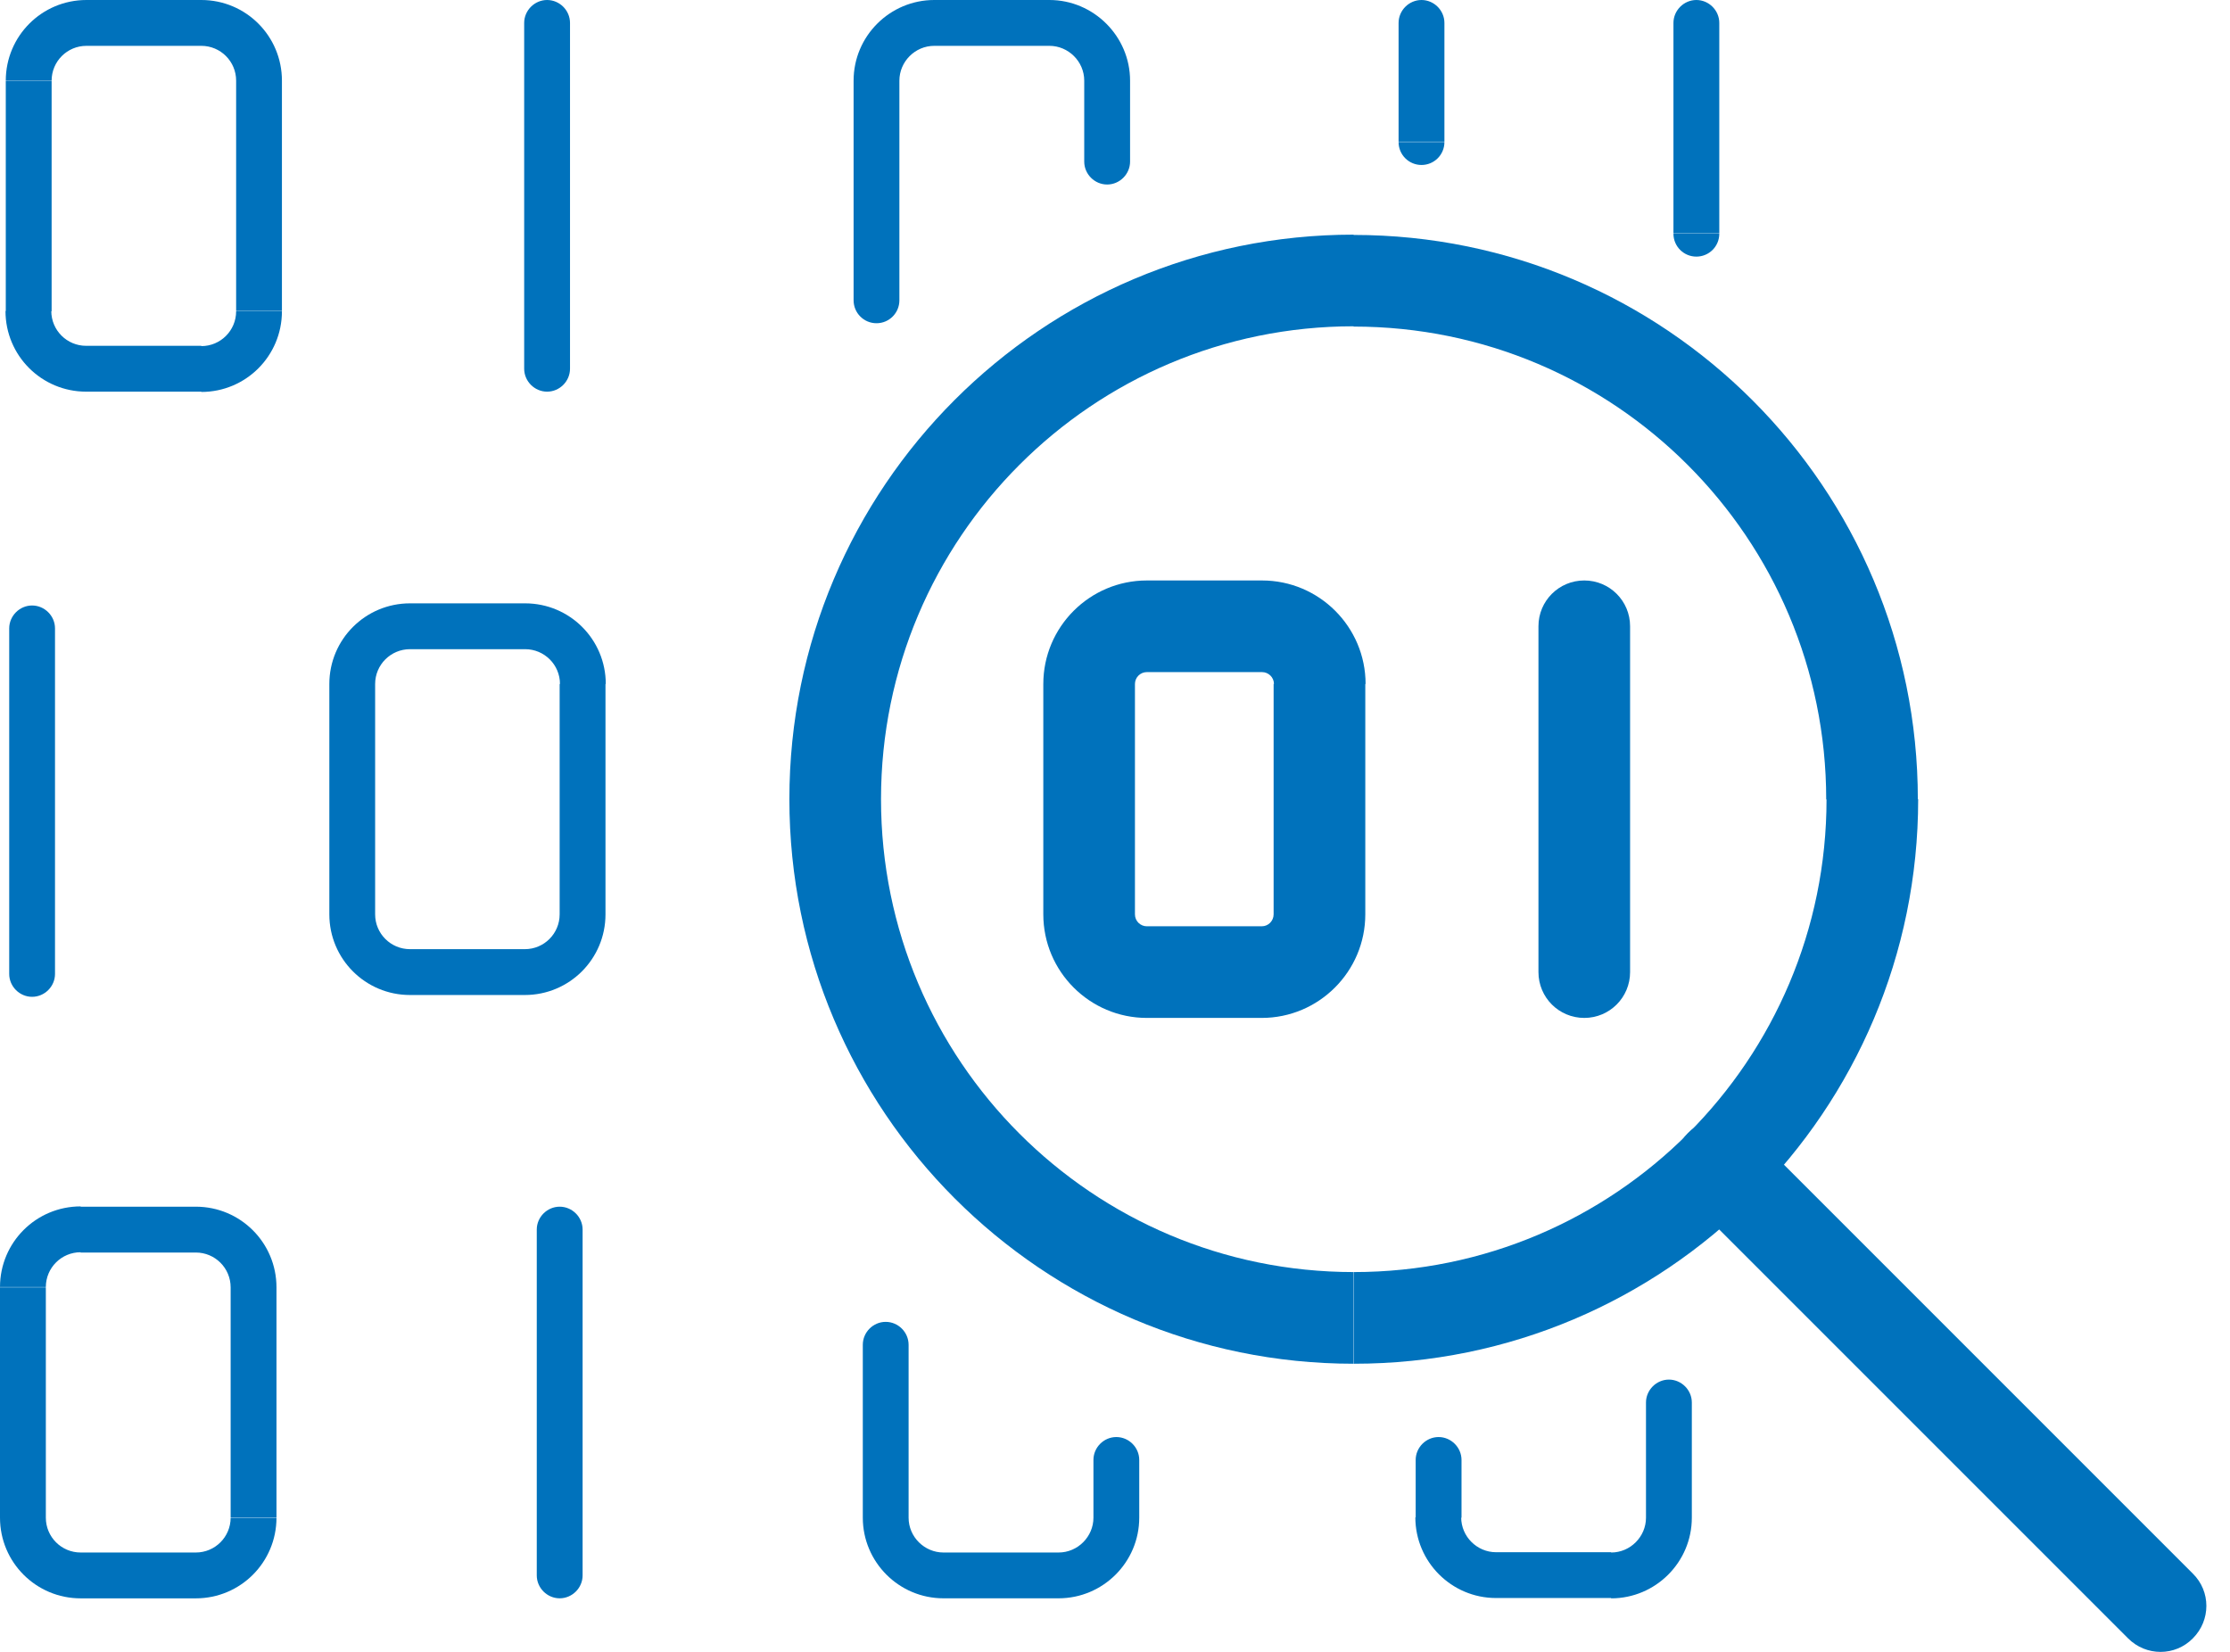
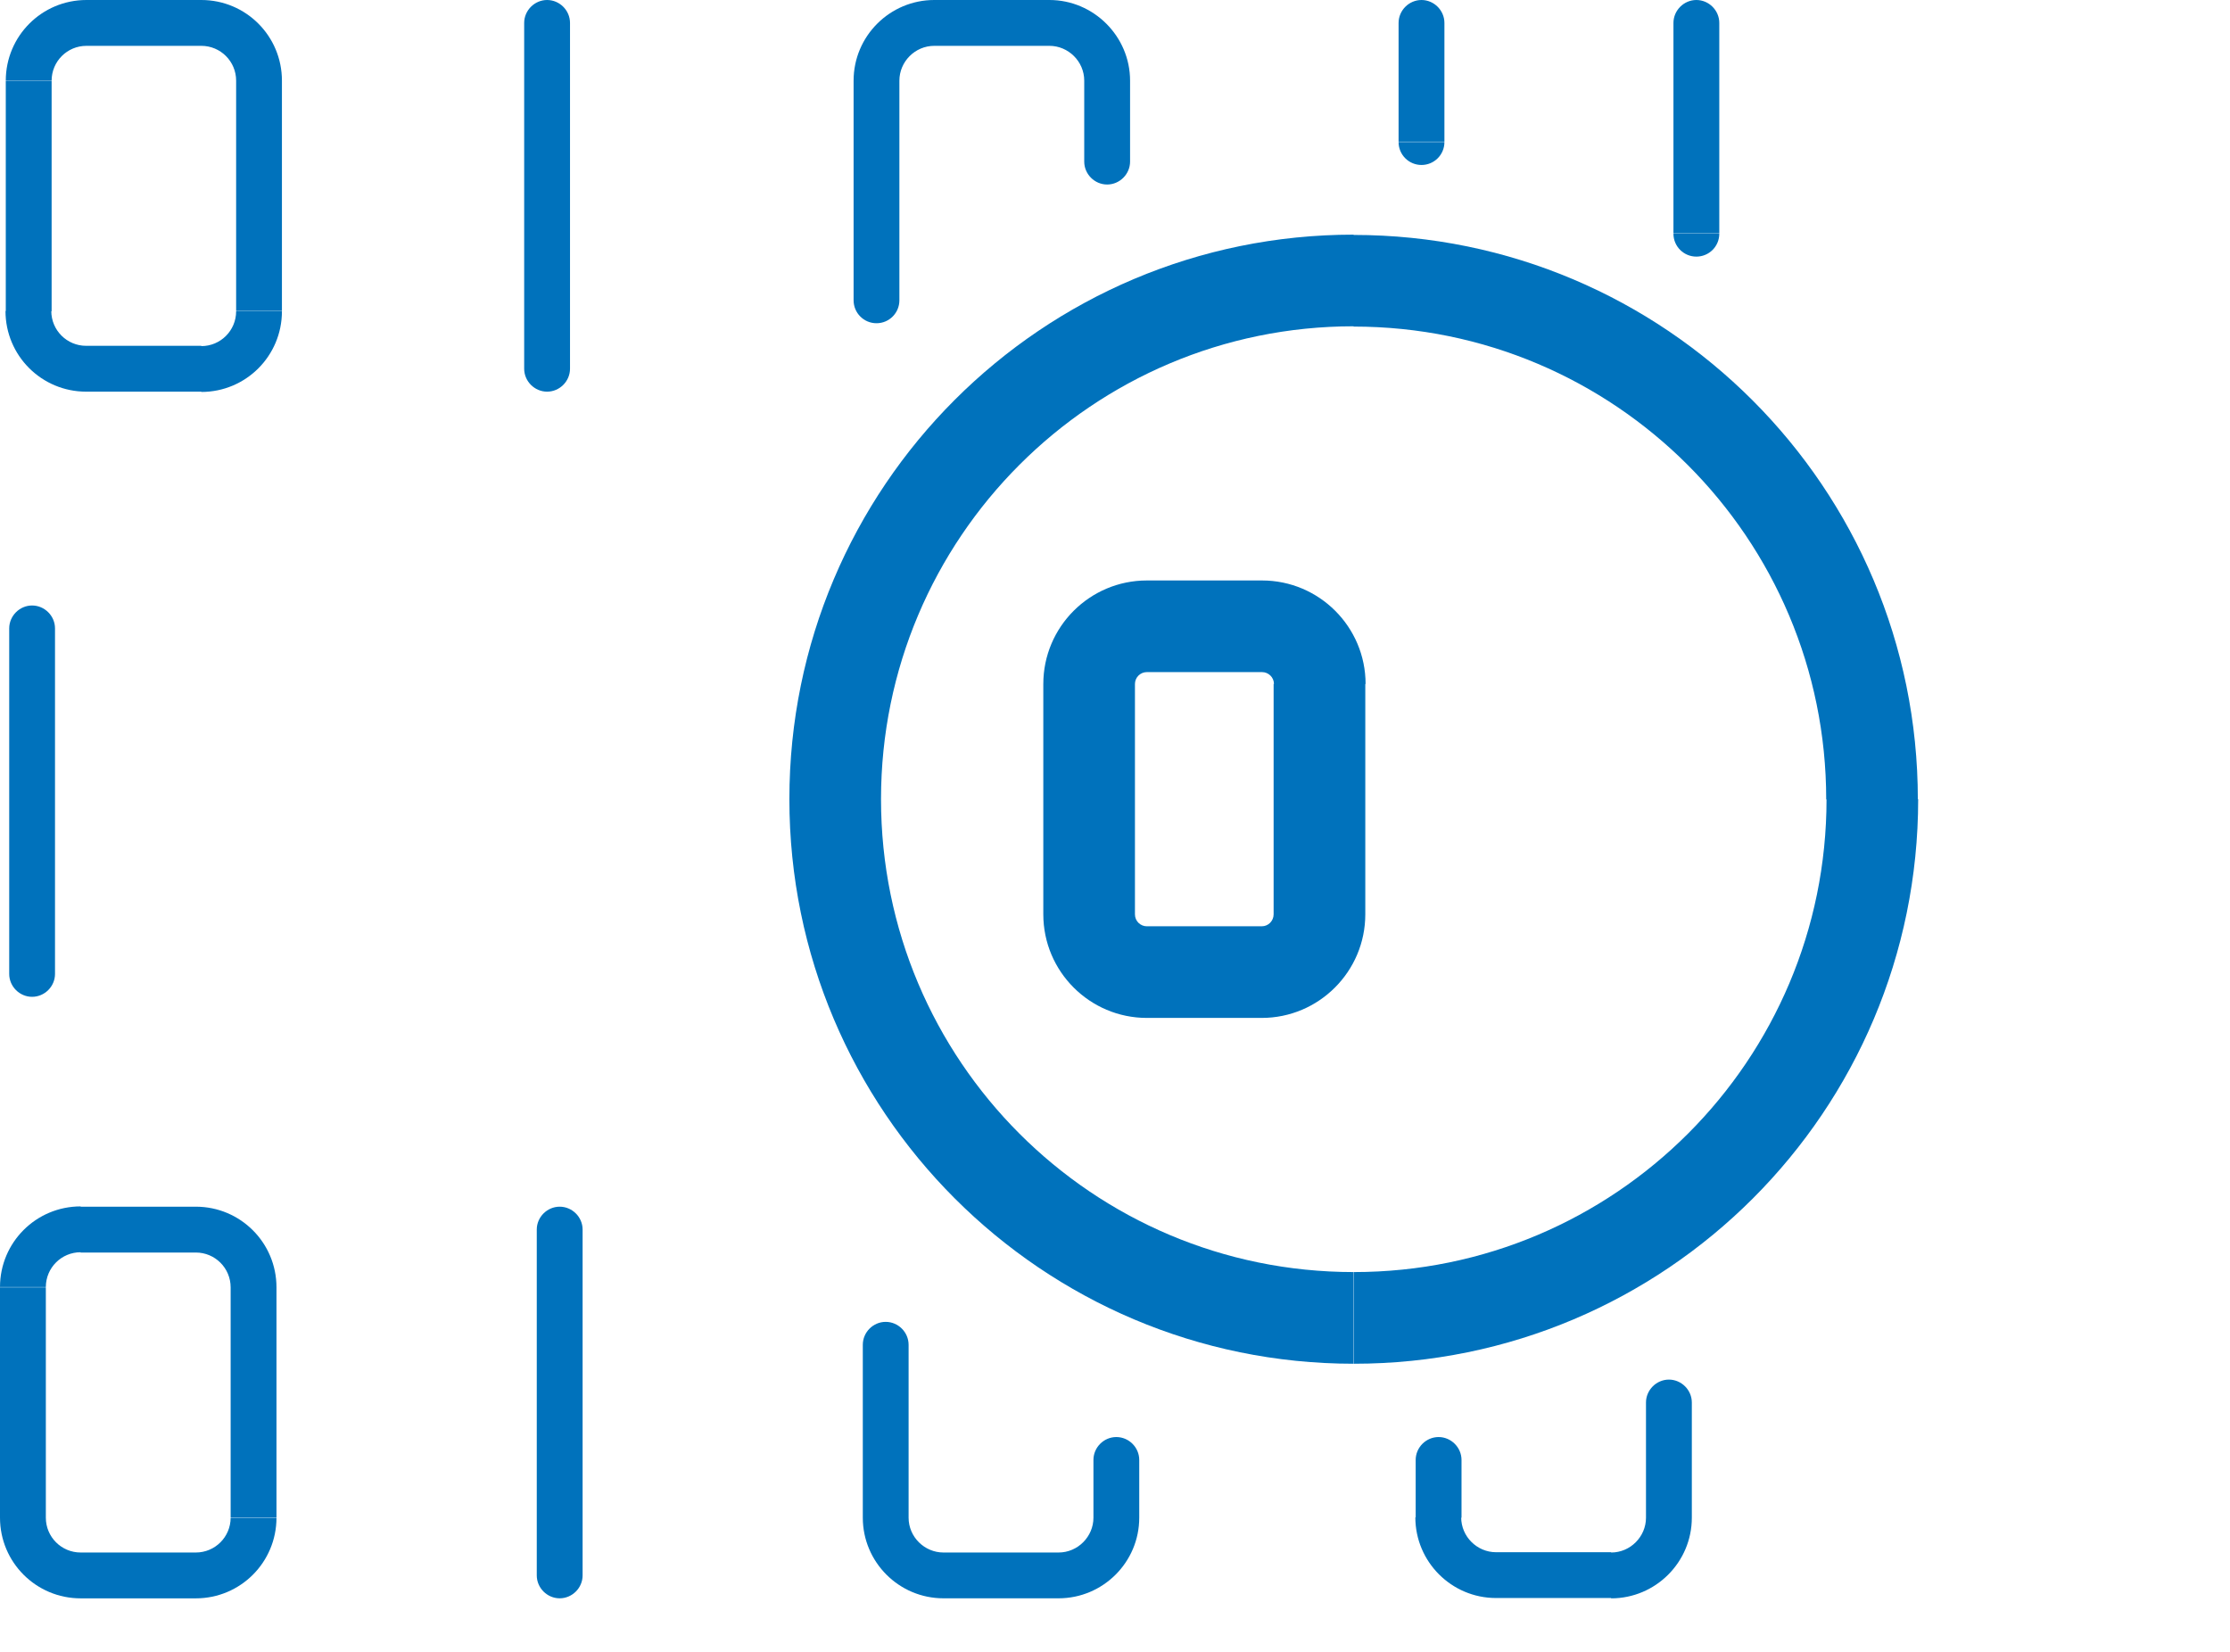
<svg xmlns="http://www.w3.org/2000/svg" width="54" height="40" viewBox="0 0 54 40" fill="none">
  <path d="M5.718 7.538C5.718 8.004 5.341 8.381 4.875 8.381V9.491C5.955 9.491 6.827 8.618 6.827 7.538H5.718ZM5.718 1.953V7.531H6.827V1.953H5.718ZM4.875 1.11C5.341 1.11 5.718 1.487 5.718 1.953H6.827C6.827 0.873 5.955 0 4.875 0V1.11ZM2.086 1.11H4.875V0H2.086V1.11ZM1.25 1.953C1.25 1.487 1.627 1.11 2.093 1.11V0C1.013 0 0.14 0.873 0.14 1.953H1.25ZM1.25 7.538V1.96H0.14V7.538H1.25ZM2.086 8.374C1.62 8.374 1.242 7.997 1.242 7.531H0.133C0.133 8.611 1.006 9.484 2.086 9.484V8.374ZM4.875 8.374H2.086V9.484H4.875V8.374Z" fill="#0072BC" />
  <path d="M20.67 1.953V7.272H21.779V1.953H20.67ZM22.623 0C21.55 0 20.67 0.873 20.67 1.953H21.779C21.779 1.494 22.157 1.11 22.623 1.11V0ZM25.412 0H22.623V1.11H25.412V0ZM27.365 1.953C27.365 0.88 26.484 0 25.412 0V1.11C25.87 1.11 26.255 1.487 26.255 1.953H27.365ZM27.365 3.913V1.953H26.255V3.913H27.365ZM20.67 7.272C20.67 7.575 20.914 7.827 21.225 7.827C21.535 7.827 21.779 7.575 21.779 7.272H20.67ZM26.255 3.913C26.255 4.217 26.506 4.468 26.81 4.468C27.113 4.468 27.365 4.217 27.365 3.913H26.255Z" fill="#0072BC" />
-   <path d="M12.693 0.555V8.929H13.803V0.555H12.693ZM12.693 8.929C12.693 9.232 12.945 9.484 13.248 9.484C13.552 9.484 13.803 9.232 13.803 8.929H12.693ZM13.803 0.555C13.803 0.252 13.552 0 13.248 0C12.945 0 12.693 0.252 12.693 0.555H13.803Z" fill="#0072BC" />
+   <path d="M12.693 0.555V8.929H13.803V0.555H12.693M12.693 8.929C12.693 9.232 12.945 9.484 13.248 9.484C13.552 9.484 13.803 9.232 13.803 8.929H12.693ZM13.803 0.555C13.803 0.252 13.552 0 13.248 0C12.945 0 12.693 0.252 12.693 0.555H13.803Z" fill="#0072BC" />
  <path d="M33.867 0.555V3.432H34.977V0.555H33.867ZM33.867 3.44C33.867 3.751 34.119 3.995 34.422 3.995C34.725 3.995 34.977 3.751 34.977 3.44H33.867ZM34.977 0.555C34.977 0.252 34.725 0 34.422 0C34.119 0 33.867 0.252 33.867 0.555H34.977Z" fill="#0072BC" />
  <path d="M40.523 0.555V5.652H41.633V0.555H40.523ZM40.523 5.659C40.523 5.97 40.775 6.214 41.078 6.214C41.382 6.214 41.633 5.97 41.633 5.659H40.523ZM41.633 0.555C41.633 0.252 41.382 0 41.078 0C40.775 0 40.523 0.252 40.523 0.555H41.633Z" fill="#0072BC" />
-   <path d="M13.552 22.141C13.552 22.607 13.175 22.984 12.709 22.984V24.094C13.789 24.094 14.662 23.221 14.662 22.141H13.552ZM13.552 16.563V22.141H14.662V16.563H13.552ZM12.716 15.72C13.182 15.72 13.56 16.097 13.56 16.563H14.669C14.669 15.483 13.796 14.61 12.716 14.61V15.72ZM9.928 15.72H12.716V14.61H9.928V15.72ZM9.084 16.563C9.084 16.097 9.462 15.72 9.928 15.72V14.61C8.848 14.61 7.975 15.483 7.975 16.563H9.084ZM9.084 22.141V16.563H7.975V22.141H9.084ZM9.928 22.984C9.462 22.984 9.084 22.607 9.084 22.141H7.975C7.975 23.221 8.848 24.094 9.928 24.094V22.984ZM12.716 22.984H9.928V24.094H12.716V22.984Z" fill="#0072BC" />
  <path d="M0.223 15.217V23.591H1.332V15.217H0.223ZM0.223 23.584C0.223 23.887 0.474 24.138 0.777 24.138C1.081 24.138 1.332 23.887 1.332 23.584H0.223ZM1.332 15.217C1.332 14.914 1.081 14.662 0.777 14.662C0.474 14.662 0.223 14.914 0.223 15.217H1.332Z" fill="#0072BC" />
  <path d="M1.11 31.166C1.11 30.7 1.487 30.323 1.953 30.323V29.213C0.873 29.213 0 30.086 0 31.166H1.11ZM1.11 36.751V31.173H0V36.751H1.11ZM1.953 37.594C1.487 37.594 1.11 37.217 1.11 36.751H0C0 37.831 0.873 38.704 1.953 38.704V37.594ZM4.742 37.594H1.953V38.704H4.742V37.594ZM5.585 36.751C5.585 37.217 5.208 37.594 4.742 37.594V38.704C5.822 38.704 6.695 37.831 6.695 36.751H5.585ZM5.585 31.166V36.743H6.695V31.166H5.585ZM4.742 30.33C5.208 30.33 5.585 30.707 5.585 31.173H6.695C6.695 30.093 5.822 29.22 4.742 29.22V30.33ZM1.953 30.33H4.742V29.22H1.953V30.33Z" fill="#0072BC" />
  <path d="M35.391 36.751V35.353H34.281V36.751H35.391ZM36.226 37.587C35.768 37.587 35.383 37.209 35.383 36.743H34.273C34.273 37.816 35.146 38.696 36.226 38.696V37.587ZM39.015 37.587H36.226V38.696H39.015V37.587ZM39.858 36.751C39.858 37.209 39.481 37.594 39.015 37.594V38.704C40.088 38.704 40.968 37.831 40.968 36.751H39.858ZM39.858 33.962V36.751H40.968V33.962H39.858ZM35.391 35.353C35.391 35.05 35.139 34.798 34.836 34.798C34.532 34.798 34.281 35.05 34.281 35.353H35.391ZM40.968 33.962C40.968 33.659 40.717 33.407 40.413 33.407C40.11 33.407 39.858 33.659 39.858 33.962H40.968Z" fill="#0072BC" />
  <path d="M22.002 36.751V32.564H20.893V36.751H22.002ZM22.846 37.594C22.387 37.594 22.002 37.217 22.002 36.751H20.893C20.893 37.823 21.765 38.703 22.846 38.703V37.594ZM25.634 37.594H22.846V38.703H25.634V37.594ZM26.478 36.751C26.478 37.209 26.1 37.594 25.634 37.594V38.703C26.707 38.703 27.587 37.831 27.587 36.751H26.478ZM26.478 35.352V36.751H27.587V35.352H26.478ZM22.002 32.564C22.002 32.26 21.751 32.009 21.447 32.009C21.144 32.009 20.893 32.26 20.893 32.564H22.002ZM27.587 35.352C27.587 35.049 27.336 34.798 27.032 34.798C26.729 34.798 26.478 35.049 26.478 35.352H27.587Z" fill="#0072BC" />
  <path d="M12.998 29.774V38.148H14.108V29.774H12.998ZM12.998 38.148C12.998 38.452 13.25 38.703 13.553 38.703C13.856 38.703 14.108 38.452 14.108 38.148H12.998ZM14.108 29.774C14.108 29.471 13.856 29.22 13.553 29.22C13.25 29.22 12.998 29.471 12.998 29.774H14.108Z" fill="#0072BC" />
  <path d="M32.778 7.908C39.103 7.908 44.222 13.035 44.222 19.36H46.441C46.441 11.814 40.324 5.689 32.778 5.689V7.908ZM21.334 19.352C21.334 13.027 26.461 7.901 32.778 7.901V5.682C25.233 5.682 19.115 11.799 19.115 19.352H21.334ZM32.778 30.803C26.453 30.803 21.334 25.677 21.334 19.352H19.115C19.115 26.898 25.233 33.023 32.778 33.023V30.803ZM44.23 19.352C44.23 25.677 39.103 30.803 32.786 30.803V33.023C40.331 33.023 46.449 26.905 46.449 19.352H44.23Z" fill="#0072BC" />
  <path d="M30.841 22.141C30.841 22.297 30.716 22.43 30.553 22.43V24.649C31.936 24.649 33.061 23.524 33.061 22.141H30.841ZM30.841 16.563V22.141H33.061V16.563H30.841ZM30.56 16.275C30.716 16.275 30.849 16.401 30.849 16.563H33.068C33.068 15.18 31.944 14.056 30.56 14.056V16.275ZM27.771 16.275H30.56V14.056H27.771V16.275ZM27.483 16.563C27.483 16.408 27.609 16.275 27.771 16.275V14.056C26.388 14.056 25.264 15.18 25.264 16.563H27.483ZM27.483 22.141V16.563H25.264V22.141H27.483ZM27.771 22.43C27.616 22.43 27.483 22.304 27.483 22.141H25.264C25.264 23.524 26.388 24.649 27.771 24.649V22.43ZM30.56 22.43H27.771V24.649H30.56V22.43Z" fill="#0072BC" />
-   <path d="M37.254 15.165V23.539H39.473V15.165H37.254ZM37.254 23.539C37.254 24.153 37.749 24.649 38.364 24.649C38.977 24.649 39.473 24.153 39.473 23.539H37.254ZM39.473 15.165C39.473 14.551 38.977 14.056 38.364 14.056C37.749 14.056 37.254 14.551 37.254 15.165H39.473Z" fill="#0072BC" />
-   <path d="M40.872 29.013L51.532 39.673L53.1 38.105L42.441 27.445L40.872 29.013ZM51.532 39.673C51.968 40.11 52.671 40.11 53.1 39.673C53.537 39.237 53.537 38.534 53.1 38.105L51.532 39.673ZM42.441 27.438C42.004 27.001 41.301 27.001 40.872 27.438C40.436 27.874 40.436 28.577 40.872 29.006L42.441 27.438Z" fill="#0072BC" />
</svg>